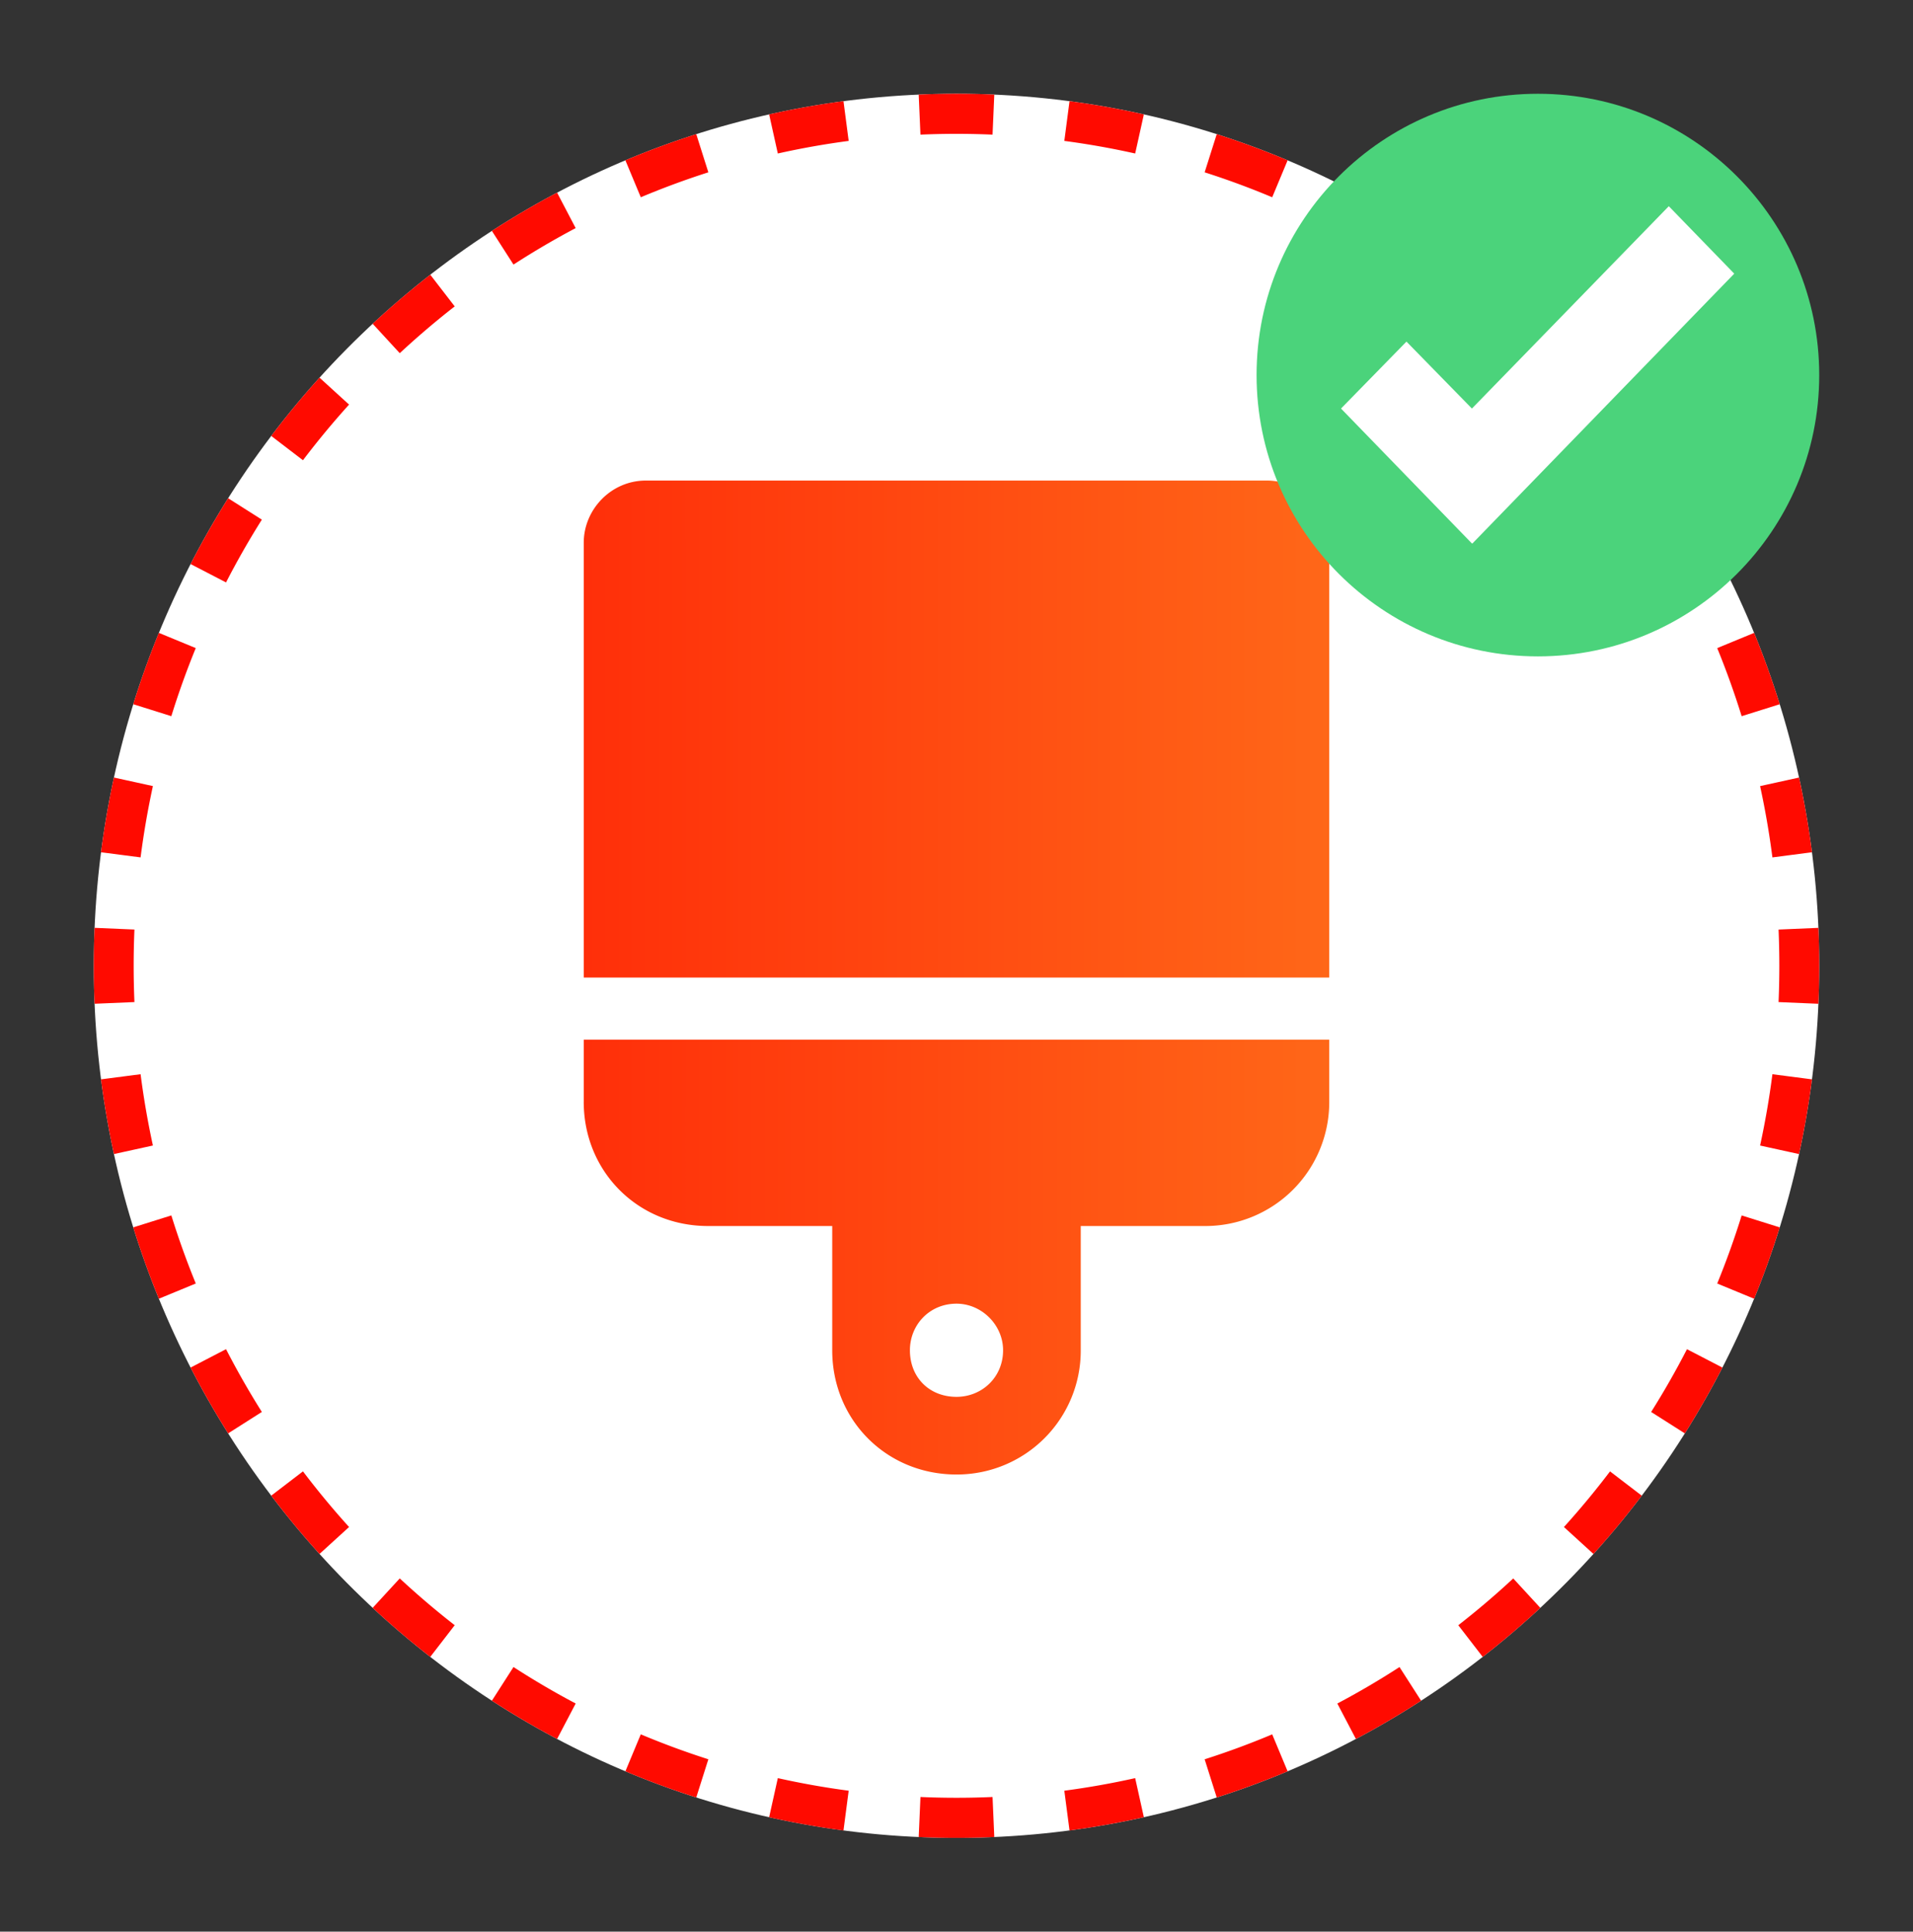
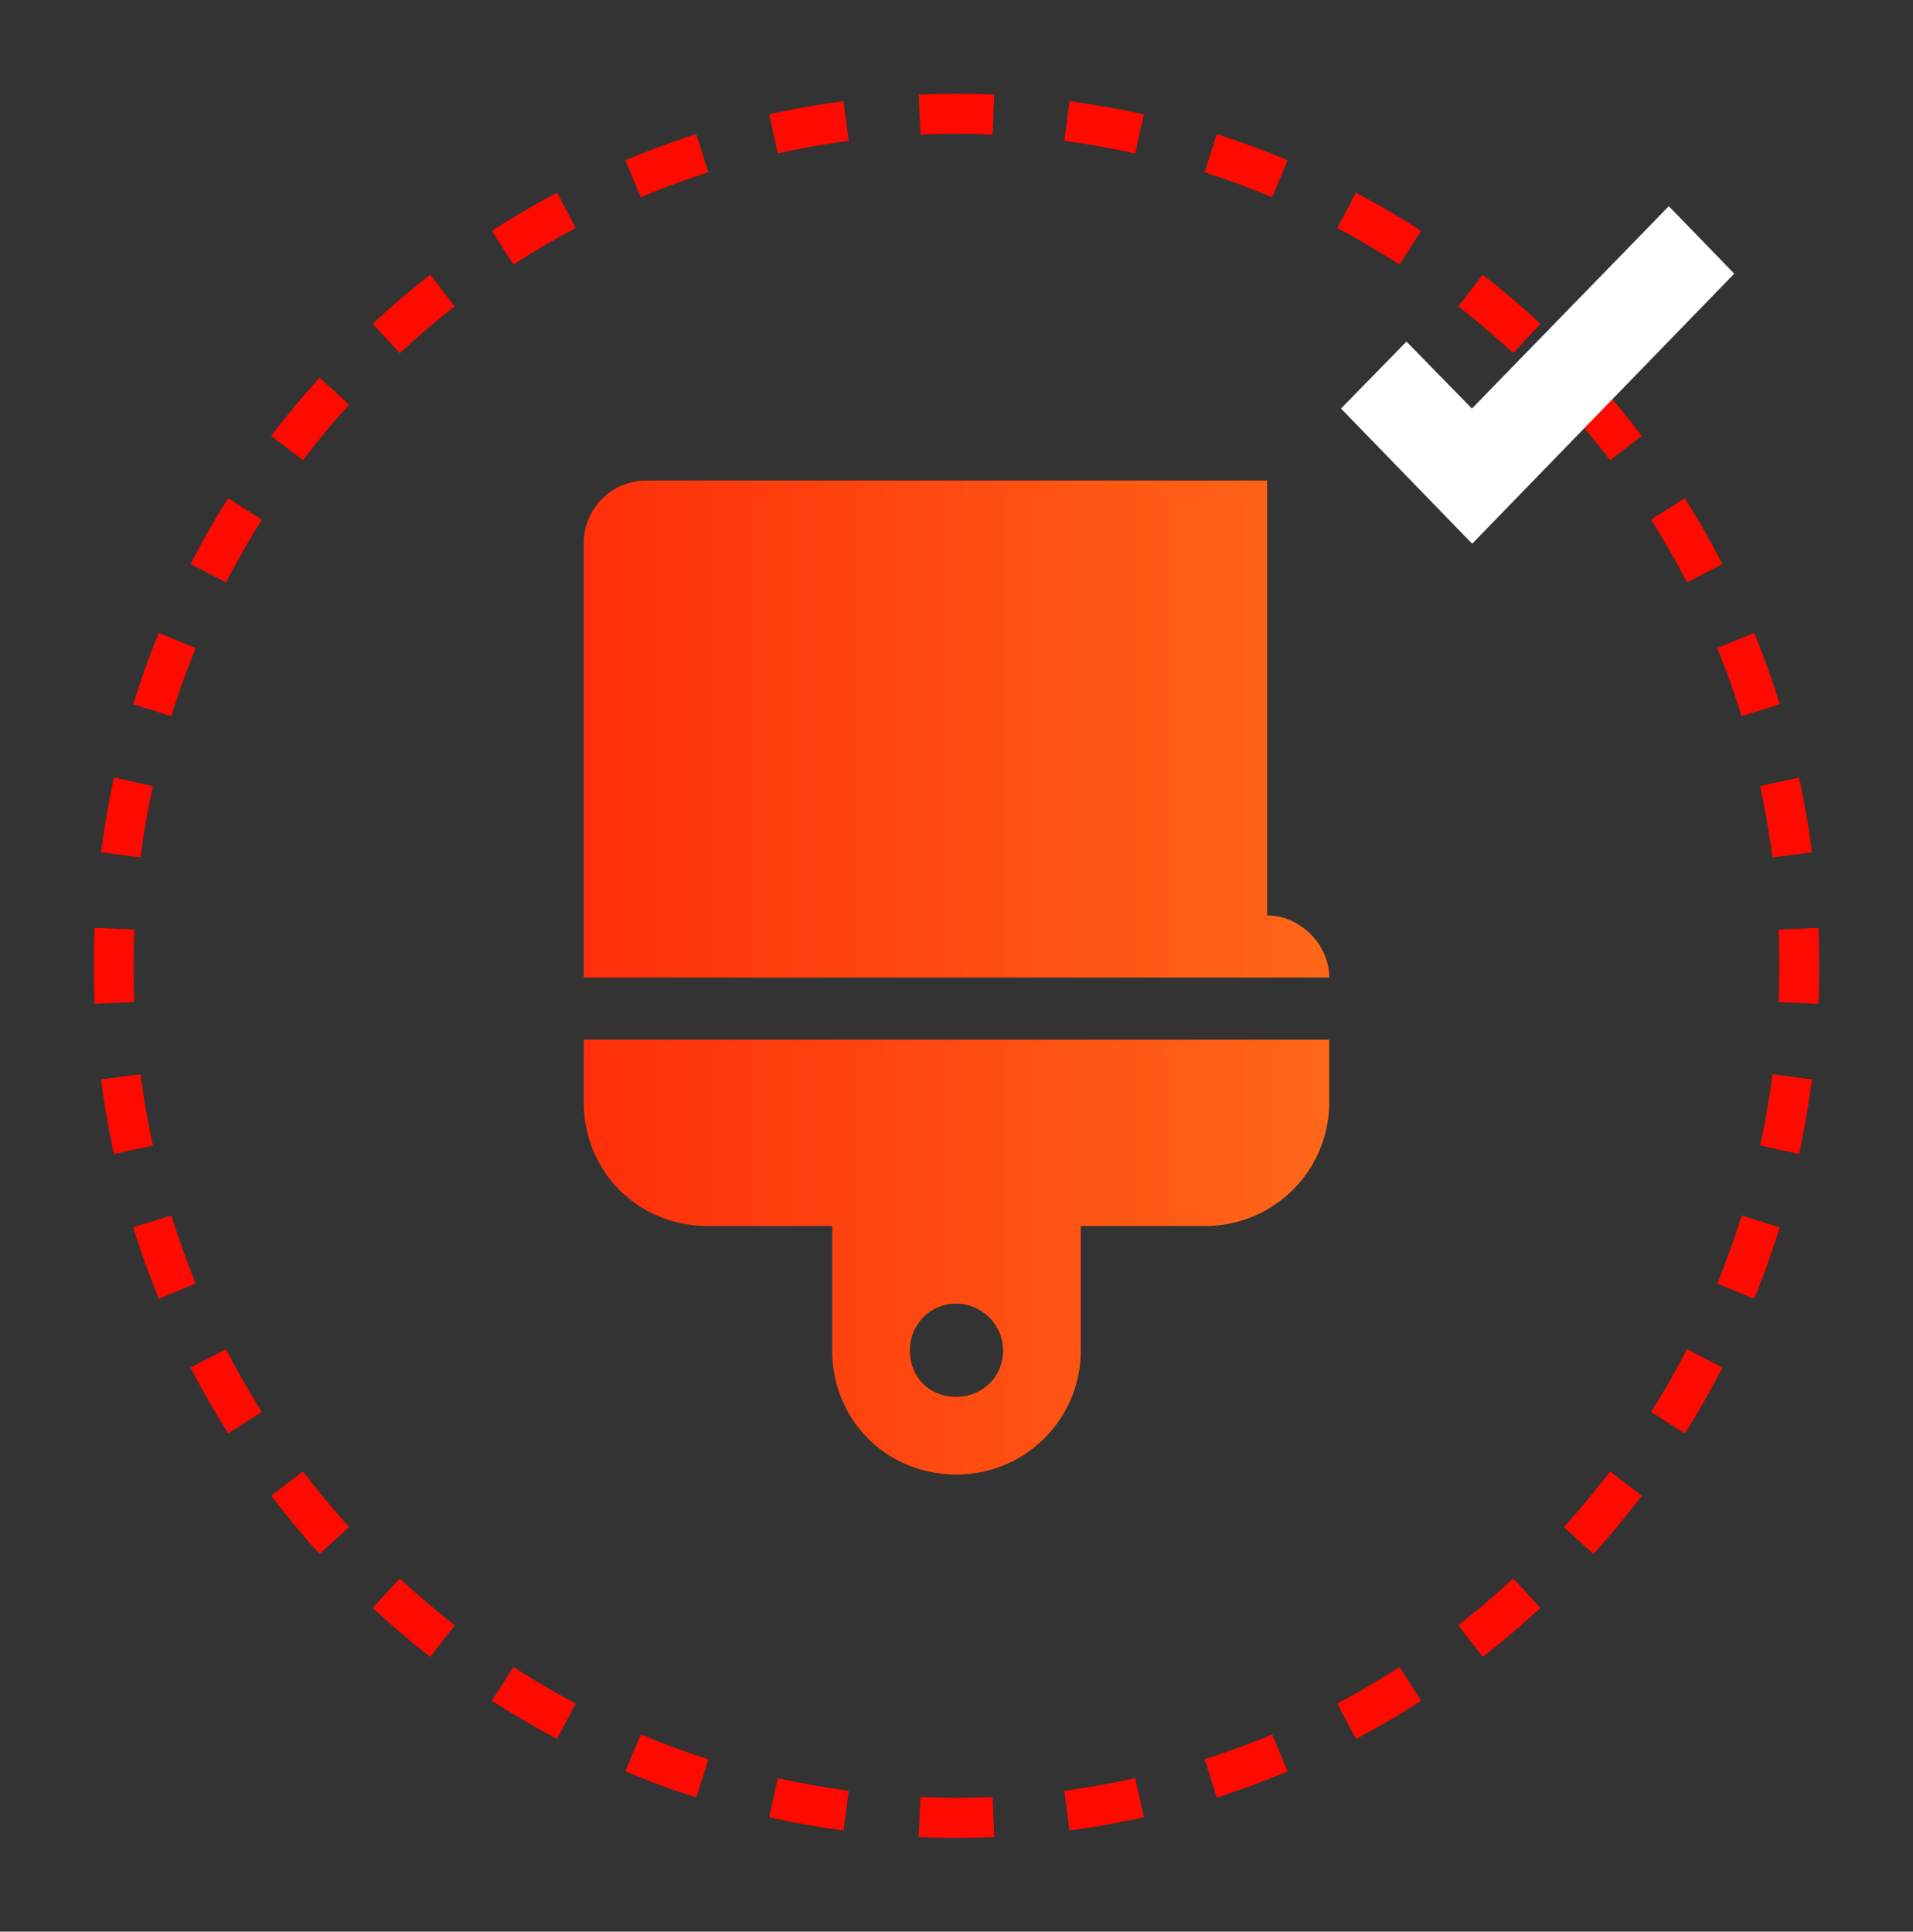
<svg xmlns="http://www.w3.org/2000/svg" width="102" height="103" fill="none">
  <rect width="100%" height="100%" fill="#333333" stroke="none" />
-   <path d="M97 51.5C97 77.181 76.405 98 51 98S5 77.181 5 51.5 25.595 5 51 5s46 20.819 46 46.5Z" fill="#fff" />
  <path fill-rule="evenodd" clip-rule="evenodd" d="m96.957 53.524-2.125-.09a45.76 45.76 0 0 0 0-3.867l2.125-.091a47.88 47.88 0 0 1 0 4.048Zm-.343-8.08-2.11.275a44.63 44.63 0 0 0-.657-3.802l2.078-.456c.285 1.308.515 2.637.689 3.984Zm-1.72-7.892-2.03.637a44.35 44.35 0 0 0-1.303-3.63l1.968-.812a46.488 46.488 0 0 1 1.366 3.805Zm-3.056-7.476-1.89.981a44.472 44.472 0 0 0-1.91-3.348l1.797-1.142a46.56 46.56 0 0 1 2.003 3.51Zm-4.3-6.83-1.692 1.295a44.519 44.519 0 0 0-2.458-2.967l1.575-1.436a46.58 46.58 0 0 1 2.575 3.108Zm-5.409-5.982-1.444 1.569a44.249 44.249 0 0 0-2.93-2.495l1.303-1.689a46.4 46.4 0 0 1 3.071 2.615Zm-6.356-4.952-1.152 1.796a43.697 43.697 0 0 0-3.316-1.945l.991-1.89c1.19.63 2.35 1.31 3.477 2.04Zm-7.118-3.764-.822 1.971a43.222 43.222 0 0 0-3.602-1.33l.645-2.036c1.285.41 2.545.876 3.778 1.395ZM60.99 6.1l-.463 2.085c-1.24-.277-2.5-.502-3.778-.671l.277-2.119c1.34.178 2.662.413 3.964.705Zm-7.975-1.056-.093 2.135a44.175 44.175 0 0 0-3.844 0l-.093-2.135a46.291 46.291 0 0 1 4.03 0Zm-8.041.351.277 2.119a43.265 43.265 0 0 0-3.778.671L41.01 6.1a45.39 45.39 0 0 1 3.964-.705Zm-7.85 1.758.645 2.036a43.226 43.226 0 0 0-3.602 1.33l-.822-1.971a45.335 45.335 0 0 1 3.78-1.395Zm-7.42 3.12.99 1.89c-1.134.6-2.24 1.25-3.315 1.945l-1.152-1.796a45.812 45.812 0 0 1 3.477-2.04Zm-6.762 4.376 1.303 1.689a44.217 44.217 0 0 0-2.93 2.495l-1.444-1.569a46.374 46.374 0 0 1 3.07-2.615Zm-5.905 5.489 1.575 1.436c-.86.952-1.681 1.942-2.458 2.967l-1.692-1.295a46.58 46.58 0 0 1 2.575-3.108Zm-4.872 6.43 1.797 1.141a44.472 44.472 0 0 0-1.91 3.348l-1.89-.98a46.56 46.56 0 0 1 2.003-3.51ZM8.47 33.746l1.968.812a44.33 44.33 0 0 0-1.303 3.63l-2.03-.637a46.477 46.477 0 0 1 1.365-3.805ZM6.075 41.46l2.078.456a44.653 44.653 0 0 0-.657 3.802l-2.11-.274c.174-1.347.404-2.676.689-3.984Zm-1.032 8.015a47.804 47.804 0 0 0 0 4.048l2.125-.09a45.676 45.676 0 0 1 0-3.867l-2.125-.091Zm.343 8.08 2.11-.275a44.65 44.65 0 0 0 .657 3.802l-2.078.456a46.793 46.793 0 0 1-.689-3.984Zm1.72 7.892 2.03-.637a44.33 44.33 0 0 0 1.303 3.63l-1.968.812a46.477 46.477 0 0 1-1.366-3.805Zm3.056 7.476 1.89-.981a44.472 44.472 0 0 0 1.91 3.347l-1.797 1.143a46.56 46.56 0 0 1-2.003-3.51Zm4.3 6.83 1.692-1.295a44.519 44.519 0 0 0 2.458 2.967l-1.575 1.436a46.58 46.58 0 0 1-2.575-3.108Zm5.409 5.982 1.444-1.569c.94.874 1.918 1.707 2.93 2.495l-1.303 1.689a46.4 46.4 0 0 1-3.071-2.615Zm6.356 4.952 1.152-1.796a43.697 43.697 0 0 0 3.316 1.945l-.991 1.89c-1.19-.63-2.35-1.31-3.477-2.04Zm7.119 3.764.82-1.971c1.176.494 2.378.939 3.603 1.33l-.645 2.036a45.295 45.295 0 0 1-3.779-1.395ZM41.01 96.9l.463-2.085c1.24.277 2.5.502 3.778.671l-.277 2.119a45.408 45.408 0 0 1-3.964-.705Zm7.975 1.056.093-2.135a44.112 44.112 0 0 0 3.844 0l.093 2.135a46.291 46.291 0 0 1-4.03 0Zm8.041-.351-.277-2.119a43.322 43.322 0 0 0 3.778-.671l.463 2.085a45.401 45.401 0 0 1-3.964.705Zm7.85-1.758-.645-2.036a43.215 43.215 0 0 0 3.602-1.33l.822 1.971a45.295 45.295 0 0 1-3.78 1.395Zm7.42-3.12-.99-1.89c1.135-.6 2.24-1.25 3.315-1.945l1.152 1.796a45.827 45.827 0 0 1-3.477 2.04Zm6.762-4.376-1.303-1.689a44.217 44.217 0 0 0 2.93-2.495l1.444 1.569a46.4 46.4 0 0 1-3.07 2.615Zm5.905-5.489-1.575-1.436c.86-.952 1.681-1.942 2.458-2.967l1.692 1.295a46.58 46.58 0 0 1-2.575 3.108Zm4.872-6.43-1.797-1.142a44.472 44.472 0 0 0 1.91-3.347l1.89.98a46.56 46.56 0 0 1-2.003 3.51Zm3.694-7.179-1.968-.812a44.35 44.35 0 0 0 1.303-3.63l2.03.637a46.488 46.488 0 0 1-1.365 3.805Zm2.396-7.714-2.078-.456a44.63 44.63 0 0 0 .657-3.802l2.11.274a46.76 46.76 0 0 1-.689 3.984Z" fill="#FF0A00" />
-   <path d="M67.563 25.625H34.437c-1.863 0-3.312 1.553-3.312 3.313v23.187h39.75V28.937c0-1.76-1.553-3.312-3.313-3.312ZM31.124 58.75c0 3.727 2.898 6.625 6.625 6.625h6.625V72c0 3.727 2.898 6.625 6.625 6.625A6.605 6.605 0 0 0 57.625 72v-6.625h6.625a6.605 6.605 0 0 0 6.625-6.625v-3.313h-39.75v3.313ZM51 69.516c1.346 0 2.484 1.138 2.484 2.484 0 1.45-1.138 2.484-2.484 2.484-1.45 0-2.484-1.035-2.484-2.484 0-1.346 1.035-2.484 2.484-2.484Z" fill="url(#a)" />
-   <path d="M82 35c8.284 0 15-6.716 15-15 0-8.284-6.716-15-15-15-8.284 0-15 6.716-15 15 0 8.284 6.716 15 15 15Z" fill="#4BD37B" />
+   <path d="M67.563 25.625H34.437c-1.863 0-3.312 1.553-3.312 3.313v23.187h39.75c0-1.76-1.553-3.312-3.313-3.312ZM31.124 58.75c0 3.727 2.898 6.625 6.625 6.625h6.625V72c0 3.727 2.898 6.625 6.625 6.625A6.605 6.605 0 0 0 57.625 72v-6.625h6.625a6.605 6.605 0 0 0 6.625-6.625v-3.313h-39.75v3.313ZM51 69.516c1.346 0 2.484 1.138 2.484 2.484 0 1.45-1.138 2.484-2.484 2.484-1.45 0-2.484-1.035-2.484-2.484 0-1.346 1.035-2.484 2.484-2.484Z" fill="url(#a)" />
  <path d="m88.98 10.995-10.498 10.79-3.49-3.57-3.49 3.57 6.98 7.194h.027l13.96-14.387-3.49-3.597Z" fill="#fff" />
  <defs>
    <linearGradient id="a" x1="95" y1="51.999" x2="5" y2="52" gradientUnits="userSpaceOnUse">
      <stop stop-color="#FF8921" />
      <stop offset="1" stop-color="#FF0A00" />
    </linearGradient>
  </defs>
</svg>